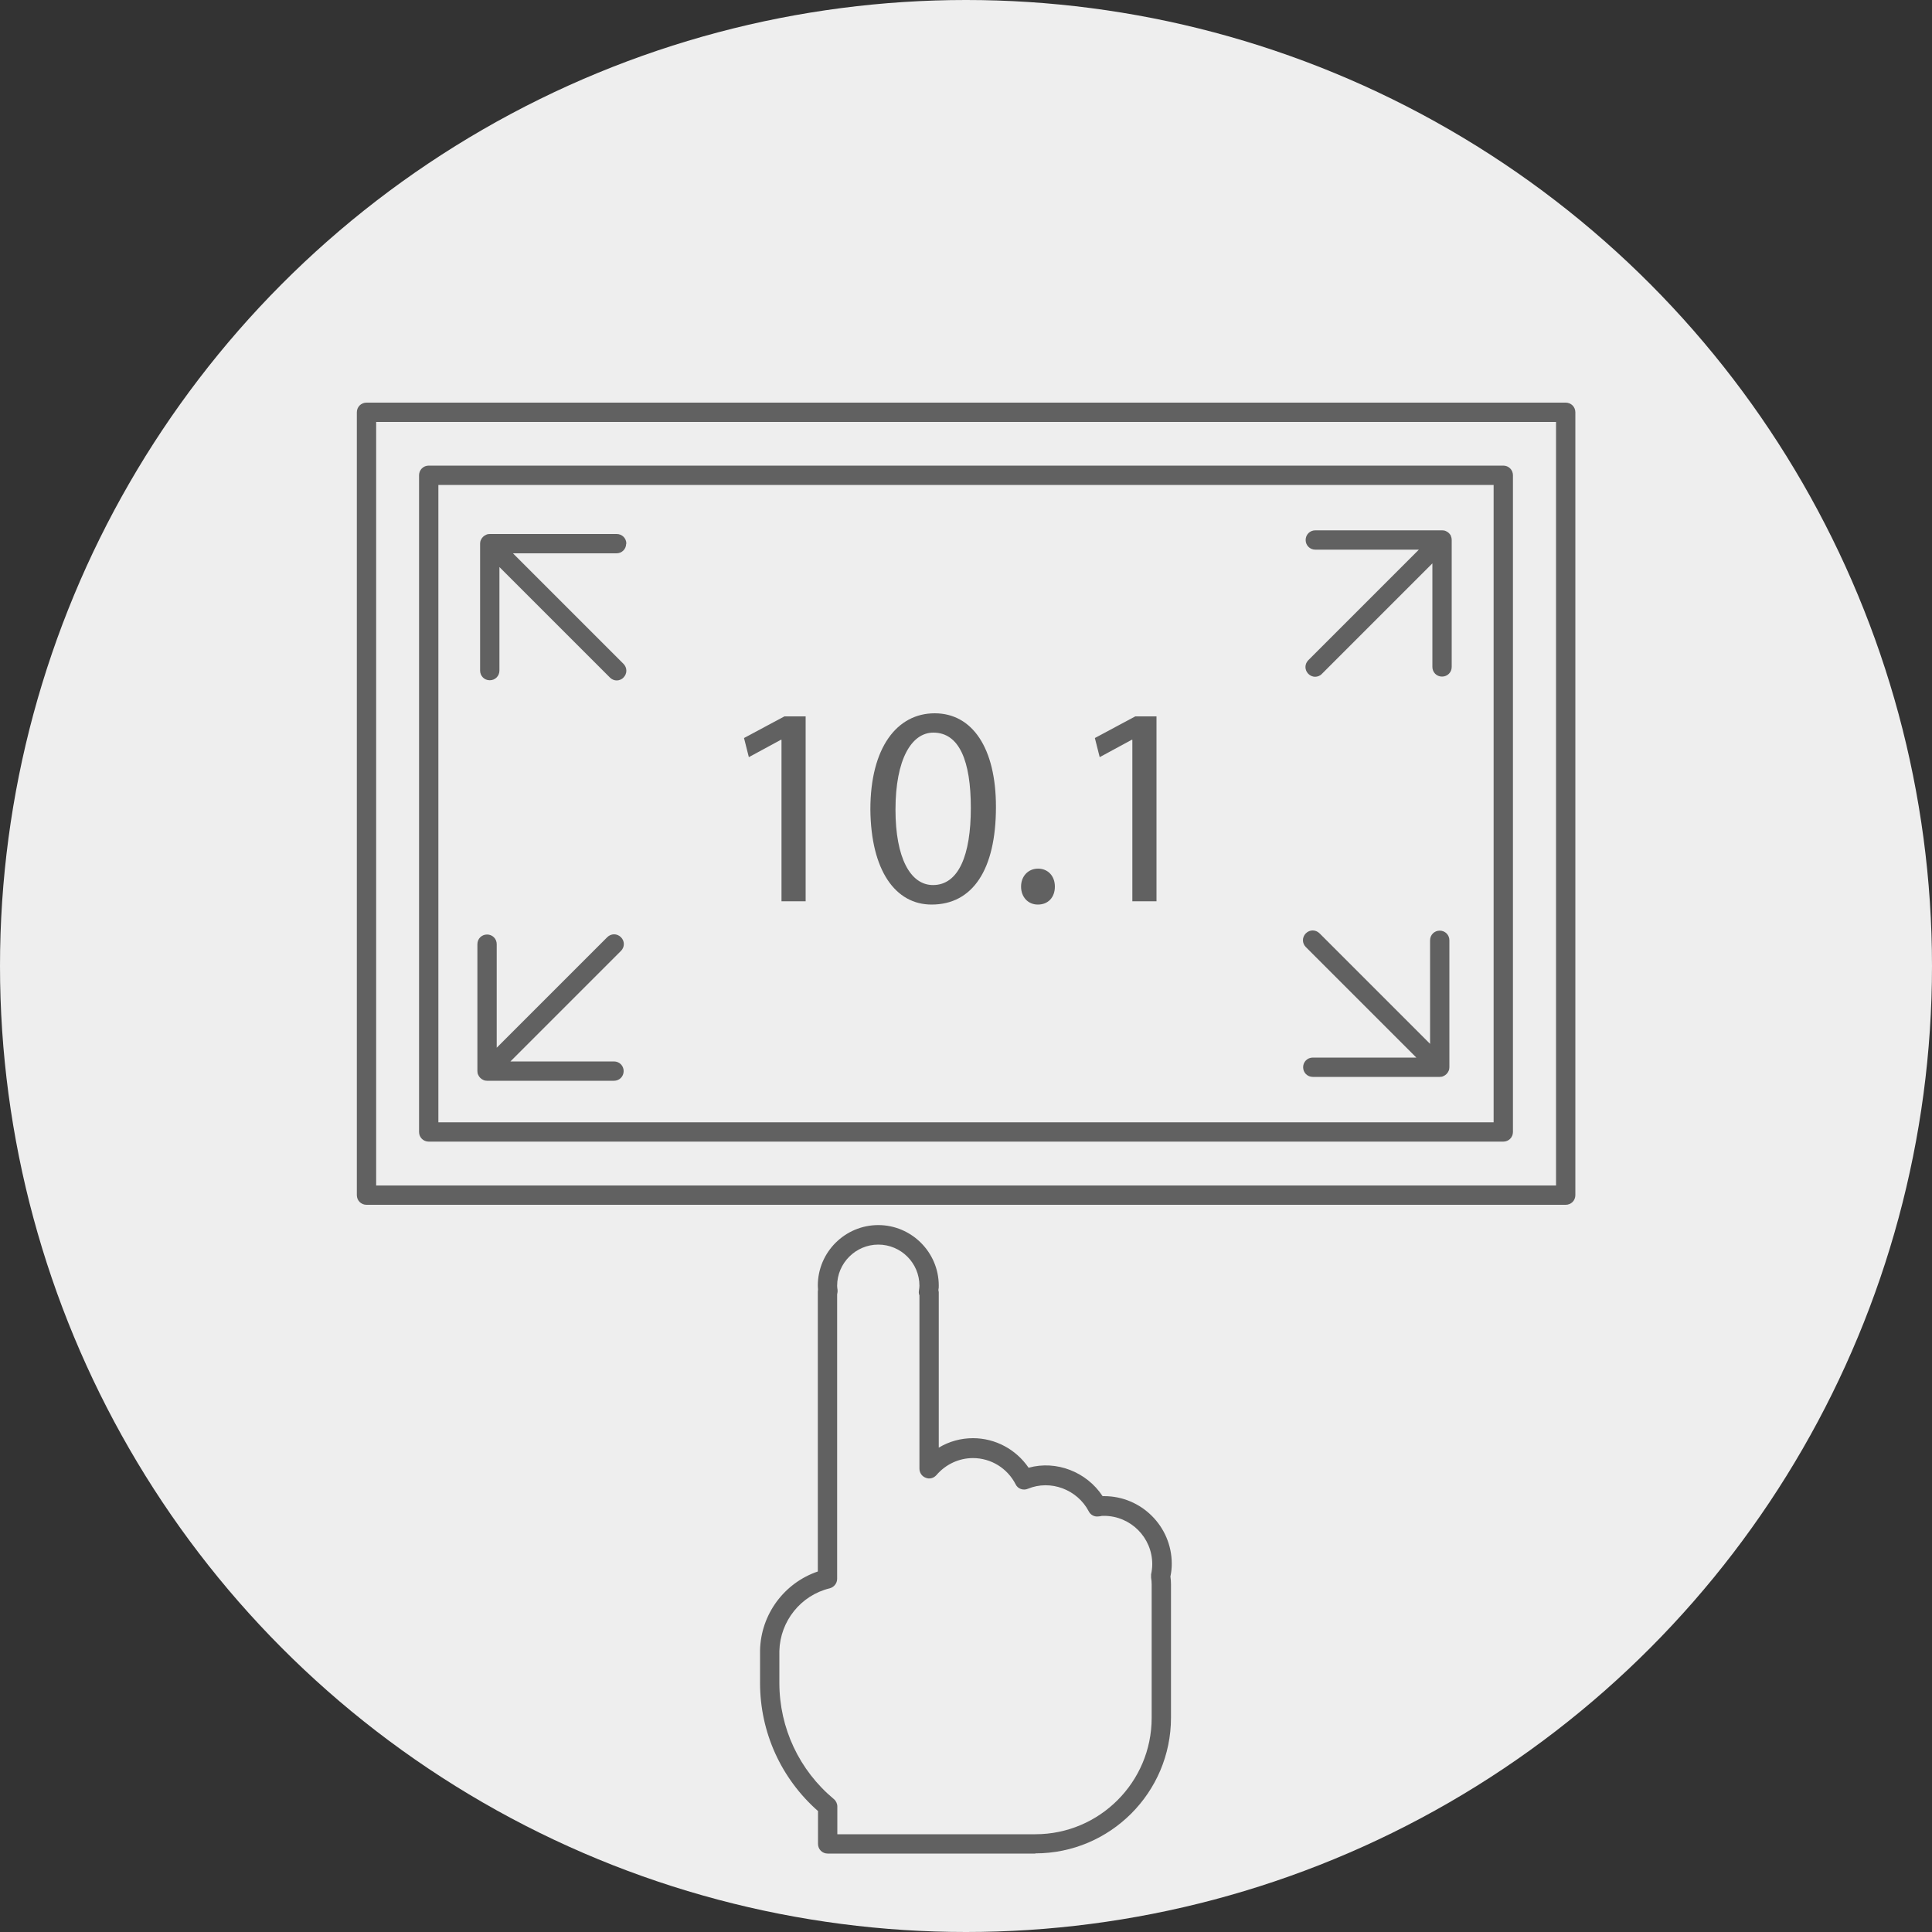
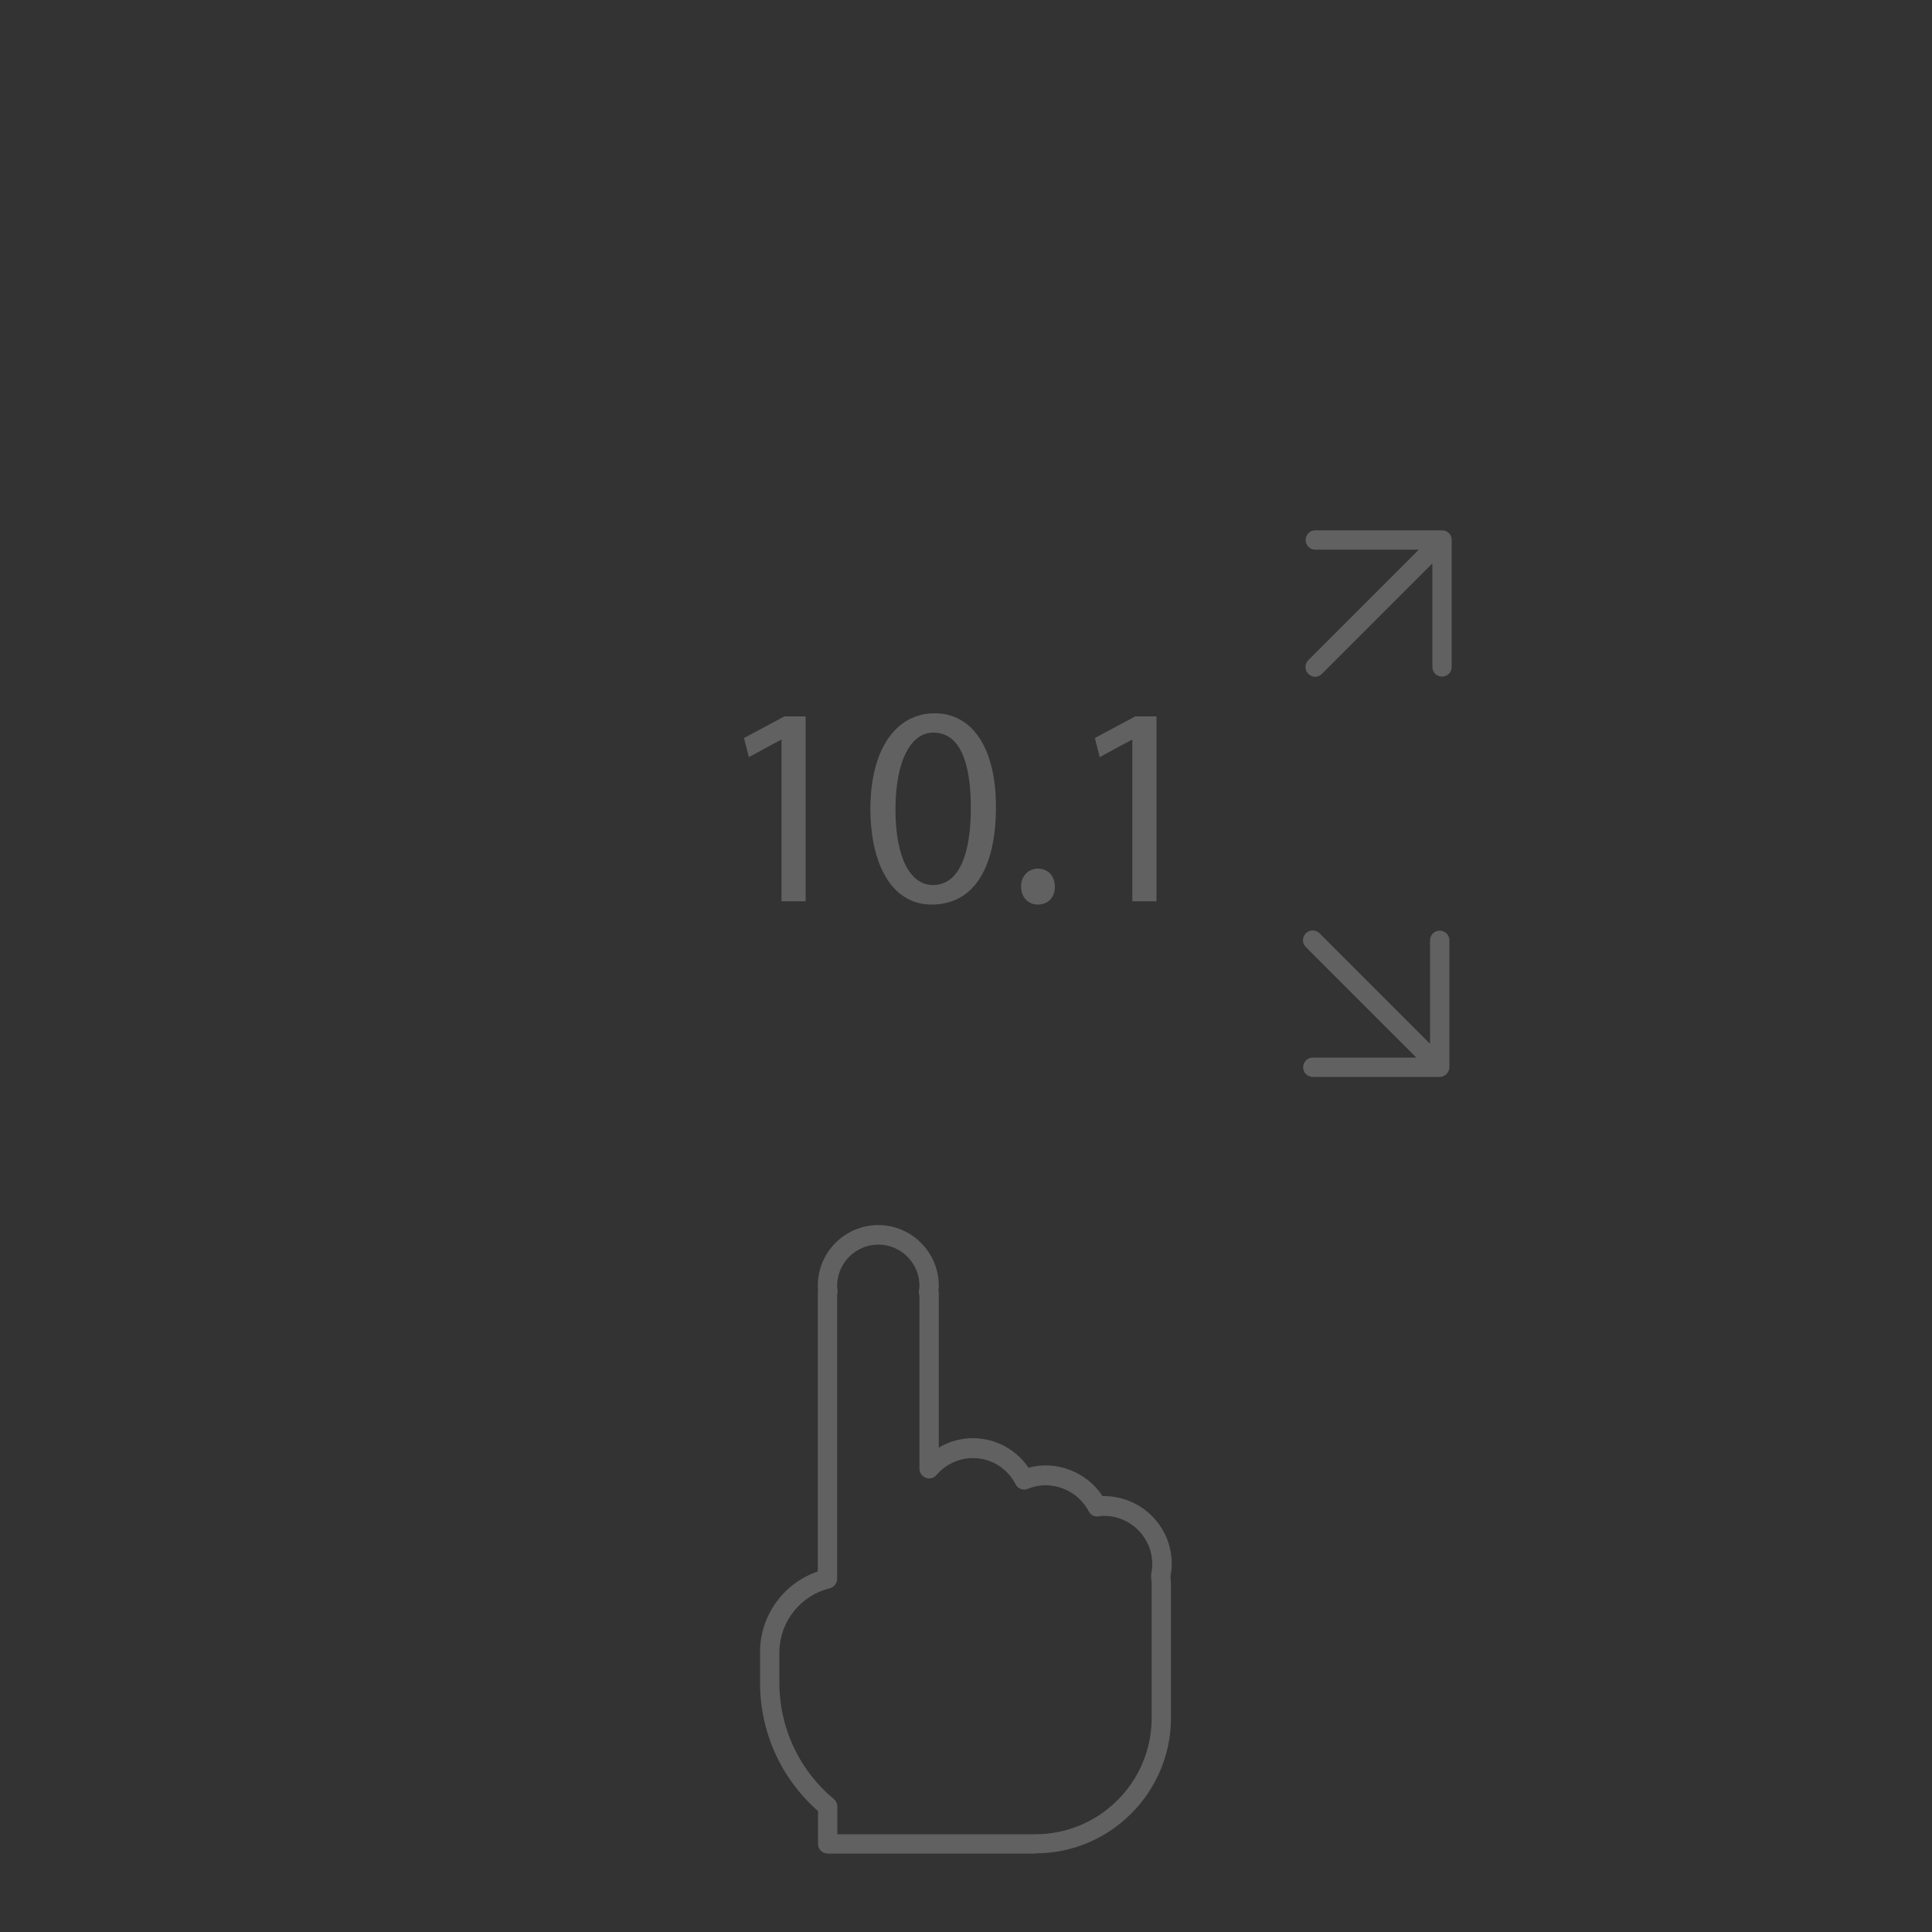
<svg xmlns="http://www.w3.org/2000/svg" id="Capa_2" viewBox="0 0 100 100">
  <rect x="0" y="0" width="100" height="100" fill="#333333" stroke="none" />
  <defs>
    <style>.cls-1{fill:#eee;}.cls-1,.cls-2{stroke-width:0px;}.cls-2{fill:#616161;}</style>
  </defs>
  <g id="Capa_3">
-     <circle class="cls-1" cx="50" cy="50" r="50" />
-     <path class="cls-2" d="M81.03,62.36H18.97c-.28,0-.5-.22-.5-.5V21.34c0-.28.22-.5.5-.5h62.07c.28,0,.5.22.5.5v40.52c0,.28-.22.5-.5.5ZM19.47,61.36h61.07V21.84H19.47v39.52Z" />
-     <path class="cls-2" d="M77.81,59.09H22.19c-.28,0-.5-.22-.5-.5V24.6c0-.28.22-.5.5-.5h55.62c.28,0,.5.22.5.5v33.99c0,.28-.22.5-.5.5ZM22.69,58.09h54.62V25.1H22.69v32.99Z" />
    <path class="cls-2" d="M40.45,38.29h-.03l-1.66.9-.25-.99,2.09-1.12h1.1v9.57h-1.25v-8.36Z" />
    <path class="cls-2" d="M51.55,41.77c0,3.25-1.21,5.05-3.33,5.05-1.87,0-3.14-1.75-3.17-4.92,0-3.21,1.38-4.98,3.33-4.98s3.17,1.8,3.17,4.84ZM46.35,41.91c0,2.49.77,3.9,1.94,3.9,1.33,0,1.96-1.55,1.96-3.99s-.6-3.9-1.94-3.9c-1.13,0-1.96,1.38-1.96,3.99Z" />
    <path class="cls-2" d="M52.85,45.89c0-.54.37-.93.88-.93s.87.38.87.93-.34.93-.88.93c-.52,0-.87-.4-.87-.93Z" />
    <path class="cls-2" d="M58.61,38.29h-.03l-1.66.9-.25-.99,2.09-1.12h1.1v9.57h-1.25v-8.36Z" />
-     <path class="cls-2" d="M32.42,28.14c0-.28-.22-.5-.5-.5h-6.57c-.07,0-.13.01-.19.04-.12.05-.22.15-.27.27-.03.06-.04.13-.04.19v6.57c0,.28.22.5.5.5s.5-.22.5-.5v-5.36l5.72,5.72c.1.1.23.15.35.15s.26-.05.35-.15c.2-.2.2-.51,0-.71l-5.72-5.72h5.36c.28,0,.5-.22.5-.5Z" />
-     <path class="cls-2" d="M32.14,48.51c-.2-.2-.51-.2-.71,0l-5.72,5.72v-5.36c0-.28-.22-.5-.5-.5s-.5.22-.5.5v6.57c0,.07.01.13.04.19.05.12.15.22.27.27.06.03.13.04.19.04h6.57c.28,0,.5-.22.5-.5s-.22-.5-.5-.5h-5.36l5.72-5.72c.2-.2.2-.51,0-.71Z" />
    <path class="cls-2" d="M74.52,48.17c-.28,0-.5.22-.5.5v5.36l-5.72-5.72c-.2-.2-.51-.2-.71,0s-.2.51,0,.71l5.72,5.72h-5.36c-.28,0-.5.22-.5.5s.22.5.5.5h6.57c.07,0,.13-.01.19-.04.12-.05.22-.15.27-.27.03-.06.04-.13.04-.19v-6.57c0-.28-.22-.5-.5-.5Z" />
    <path class="cls-2" d="M75.11,27.76c-.05-.12-.15-.22-.27-.27-.06-.03-.13-.04-.19-.04h-6.57c-.28,0-.5.22-.5.5s.22.5.5.5h5.36l-5.72,5.72c-.2.2-.2.51,0,.71.1.1.23.15.35.15s.26-.05.35-.15l5.72-5.72v5.36c0,.28.22.5.5.5s.5-.22.5-.5v-6.57c0-.07-.01-.13-.04-.19Z" />
    <path class="cls-2" d="M53.59,95.94h-10.75c-.28,0-.5-.22-.5-.5v-1.7c-1.91-1.68-3-4.08-3-6.63v-1.59s0-.07,0-.1h0c.04-1.86,1.25-3.49,2.99-4.08v-14.46s0-.08.01-.12c0-.08-.01-.15-.01-.22,0-1.73,1.41-3.13,3.13-3.13s3.13,1.41,3.13,3.13c0,.08,0,.15-.02.23,0,.04.02.07.02.11v8.05c.53-.32,1.14-.49,1.77-.49,1.16,0,2.23.58,2.88,1.53,1.44-.4,3.01.22,3.83,1.47.03,0,.05,0,.08,0,1.93,0,3.5,1.57,3.5,3.5,0,.21-.02.43-.07.66.02.13.03.27.03.4v6.91c0,3.87-3.15,7.02-7.02,7.02ZM43.34,94.94h10.25c3.32,0,6.02-2.7,6.02-6.02v-6.91c0-.12-.01-.24-.03-.35,0-.06,0-.12,0-.17.04-.19.06-.36.06-.53,0-1.38-1.12-2.5-2.5-2.5-.06,0-.13,0-.19.02,0,0-.1.01-.1.01-.2.03-.41-.08-.5-.27-.59-1.12-1.97-1.65-3.15-1.16-.24.1-.52,0-.63-.23-.43-.84-1.28-1.36-2.21-1.36-.72,0-1.41.32-1.89.88-.14.16-.36.22-.55.14-.2-.07-.33-.26-.33-.47v-8.97c-.03-.07-.04-.15-.03-.22.02-.14.03-.2.03-.28,0-1.18-.96-2.13-2.13-2.13s-2.13.96-2.13,2.13c0,.07.01.14.02.2.01.08,0,.17-.02.25v14.72c0,.23-.16.43-.38.49-1.5.36-2.57,1.7-2.61,3.24,0,.02,0,.04,0,.05v1.61c0,2.33,1.03,4.52,2.82,6.01.11.09.18.24.18.38v1.43Z" />
  </g>
</svg>